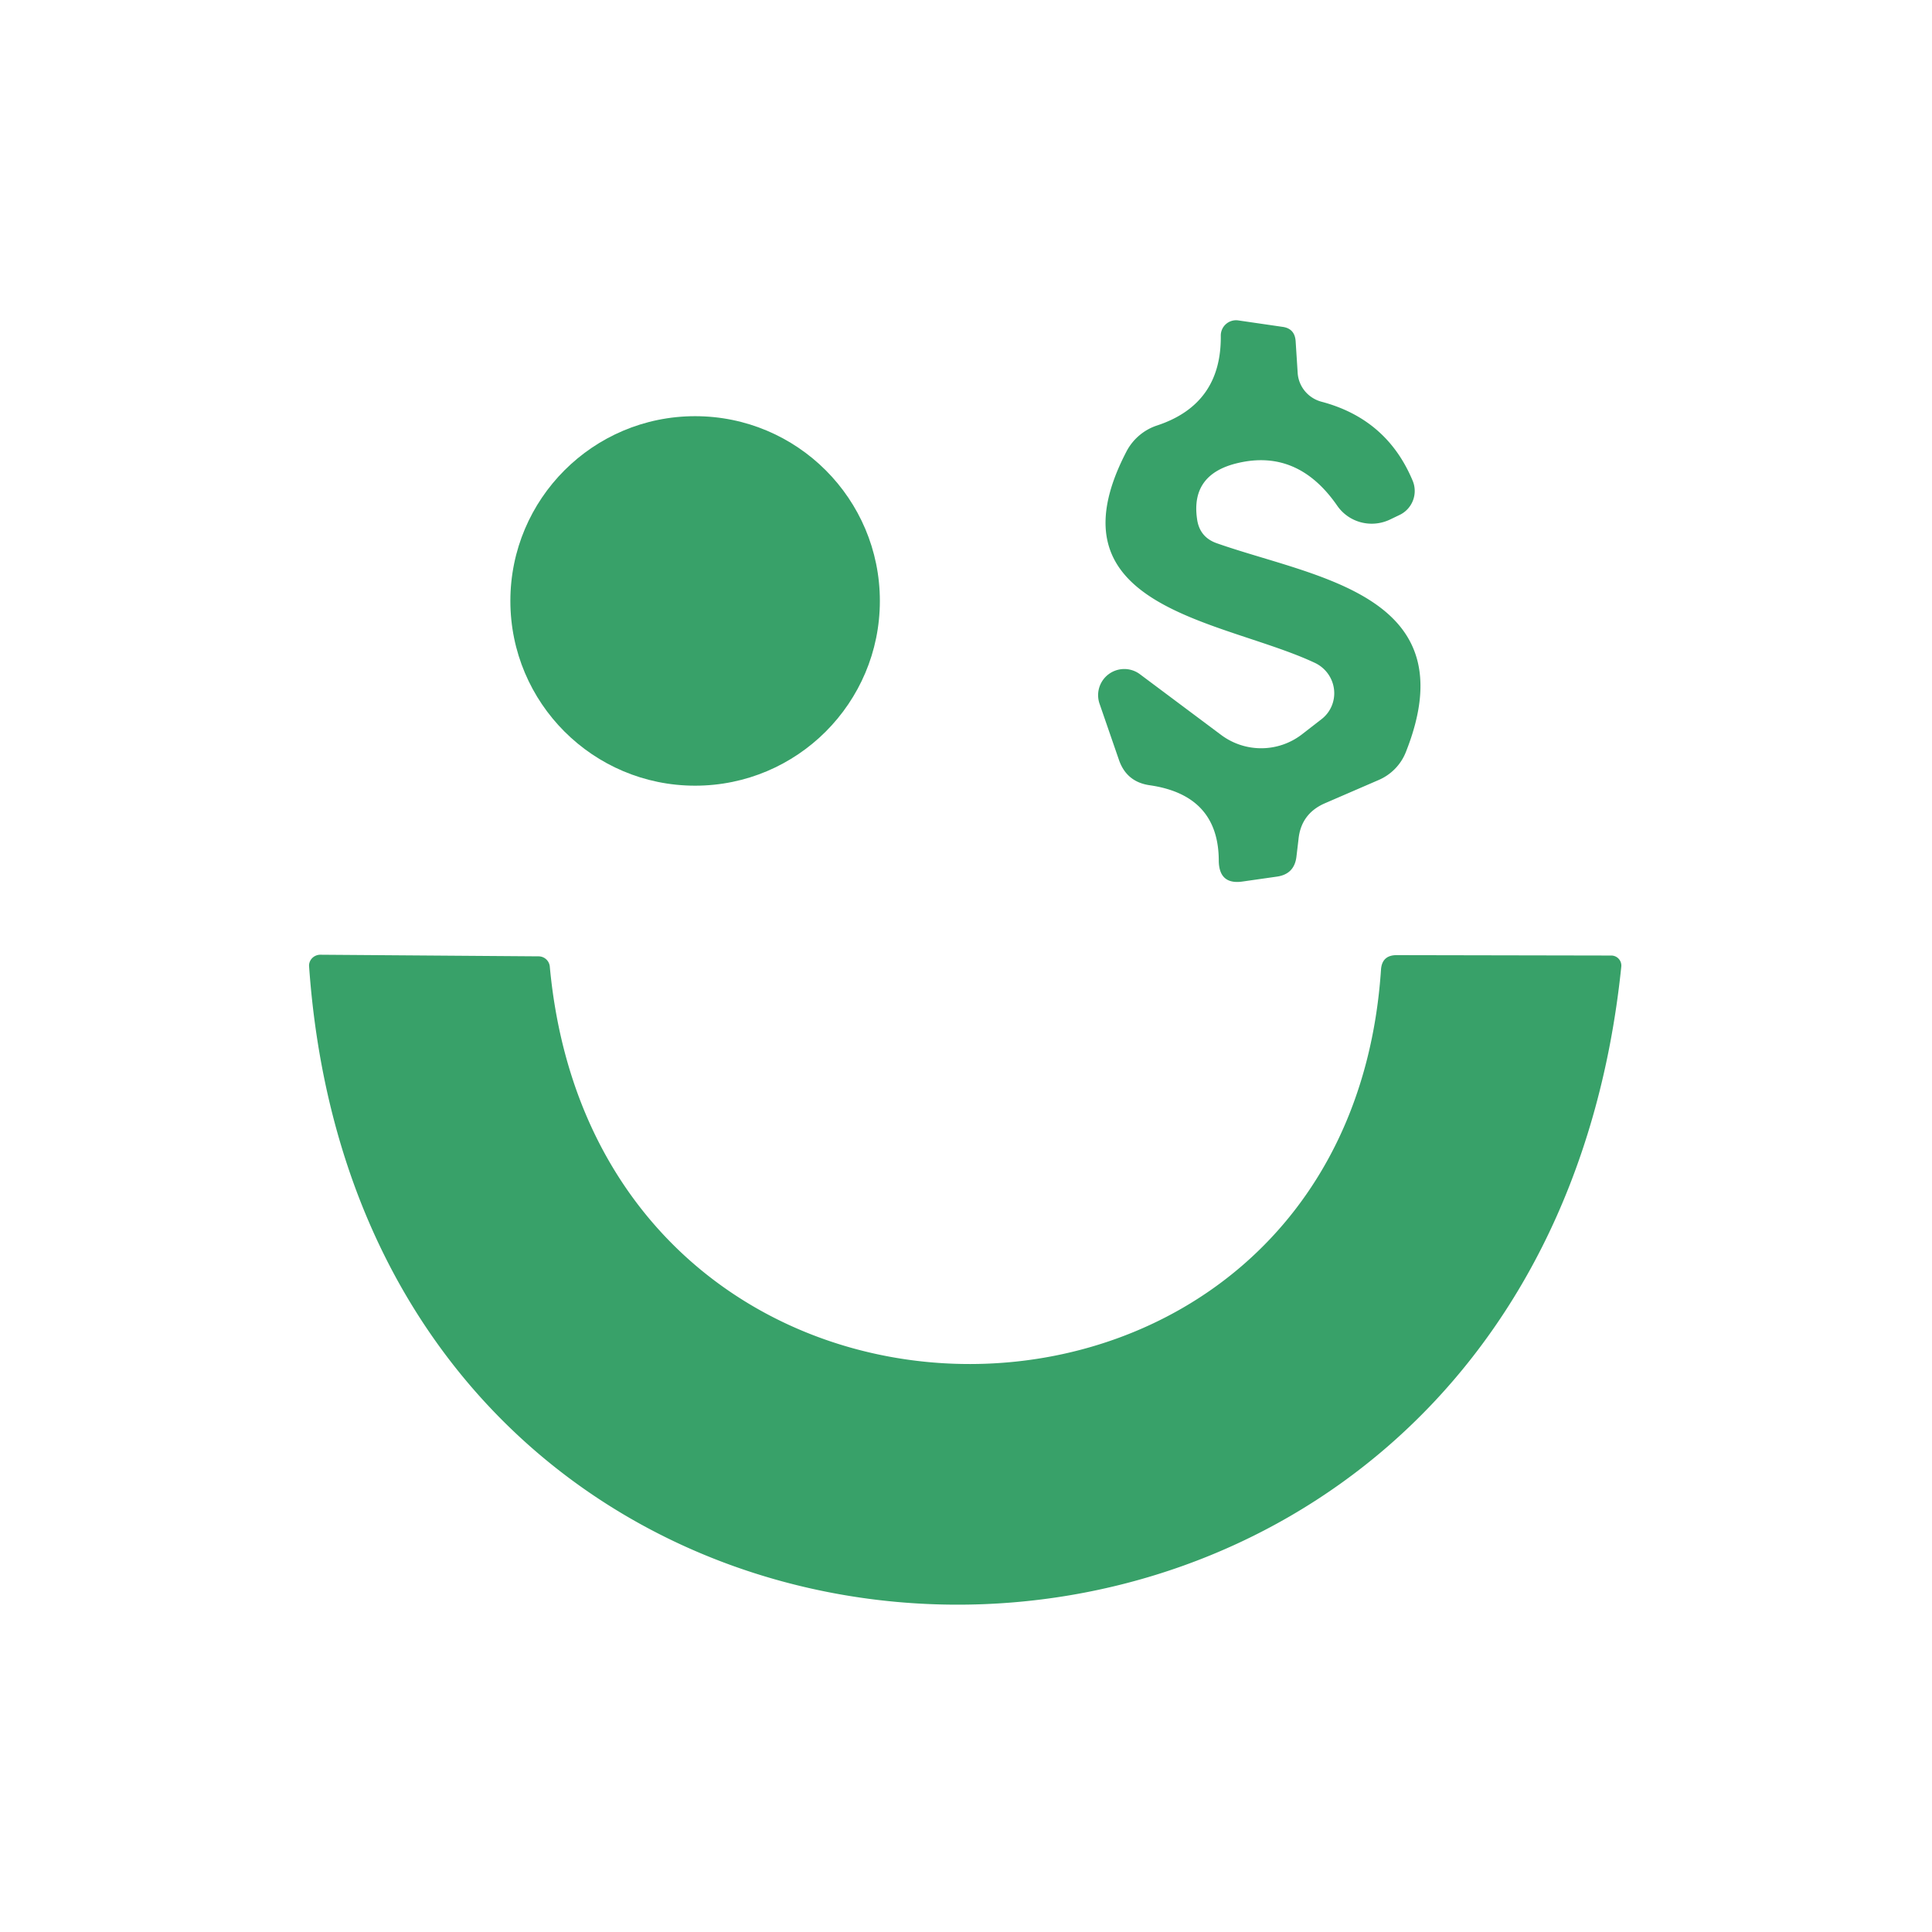
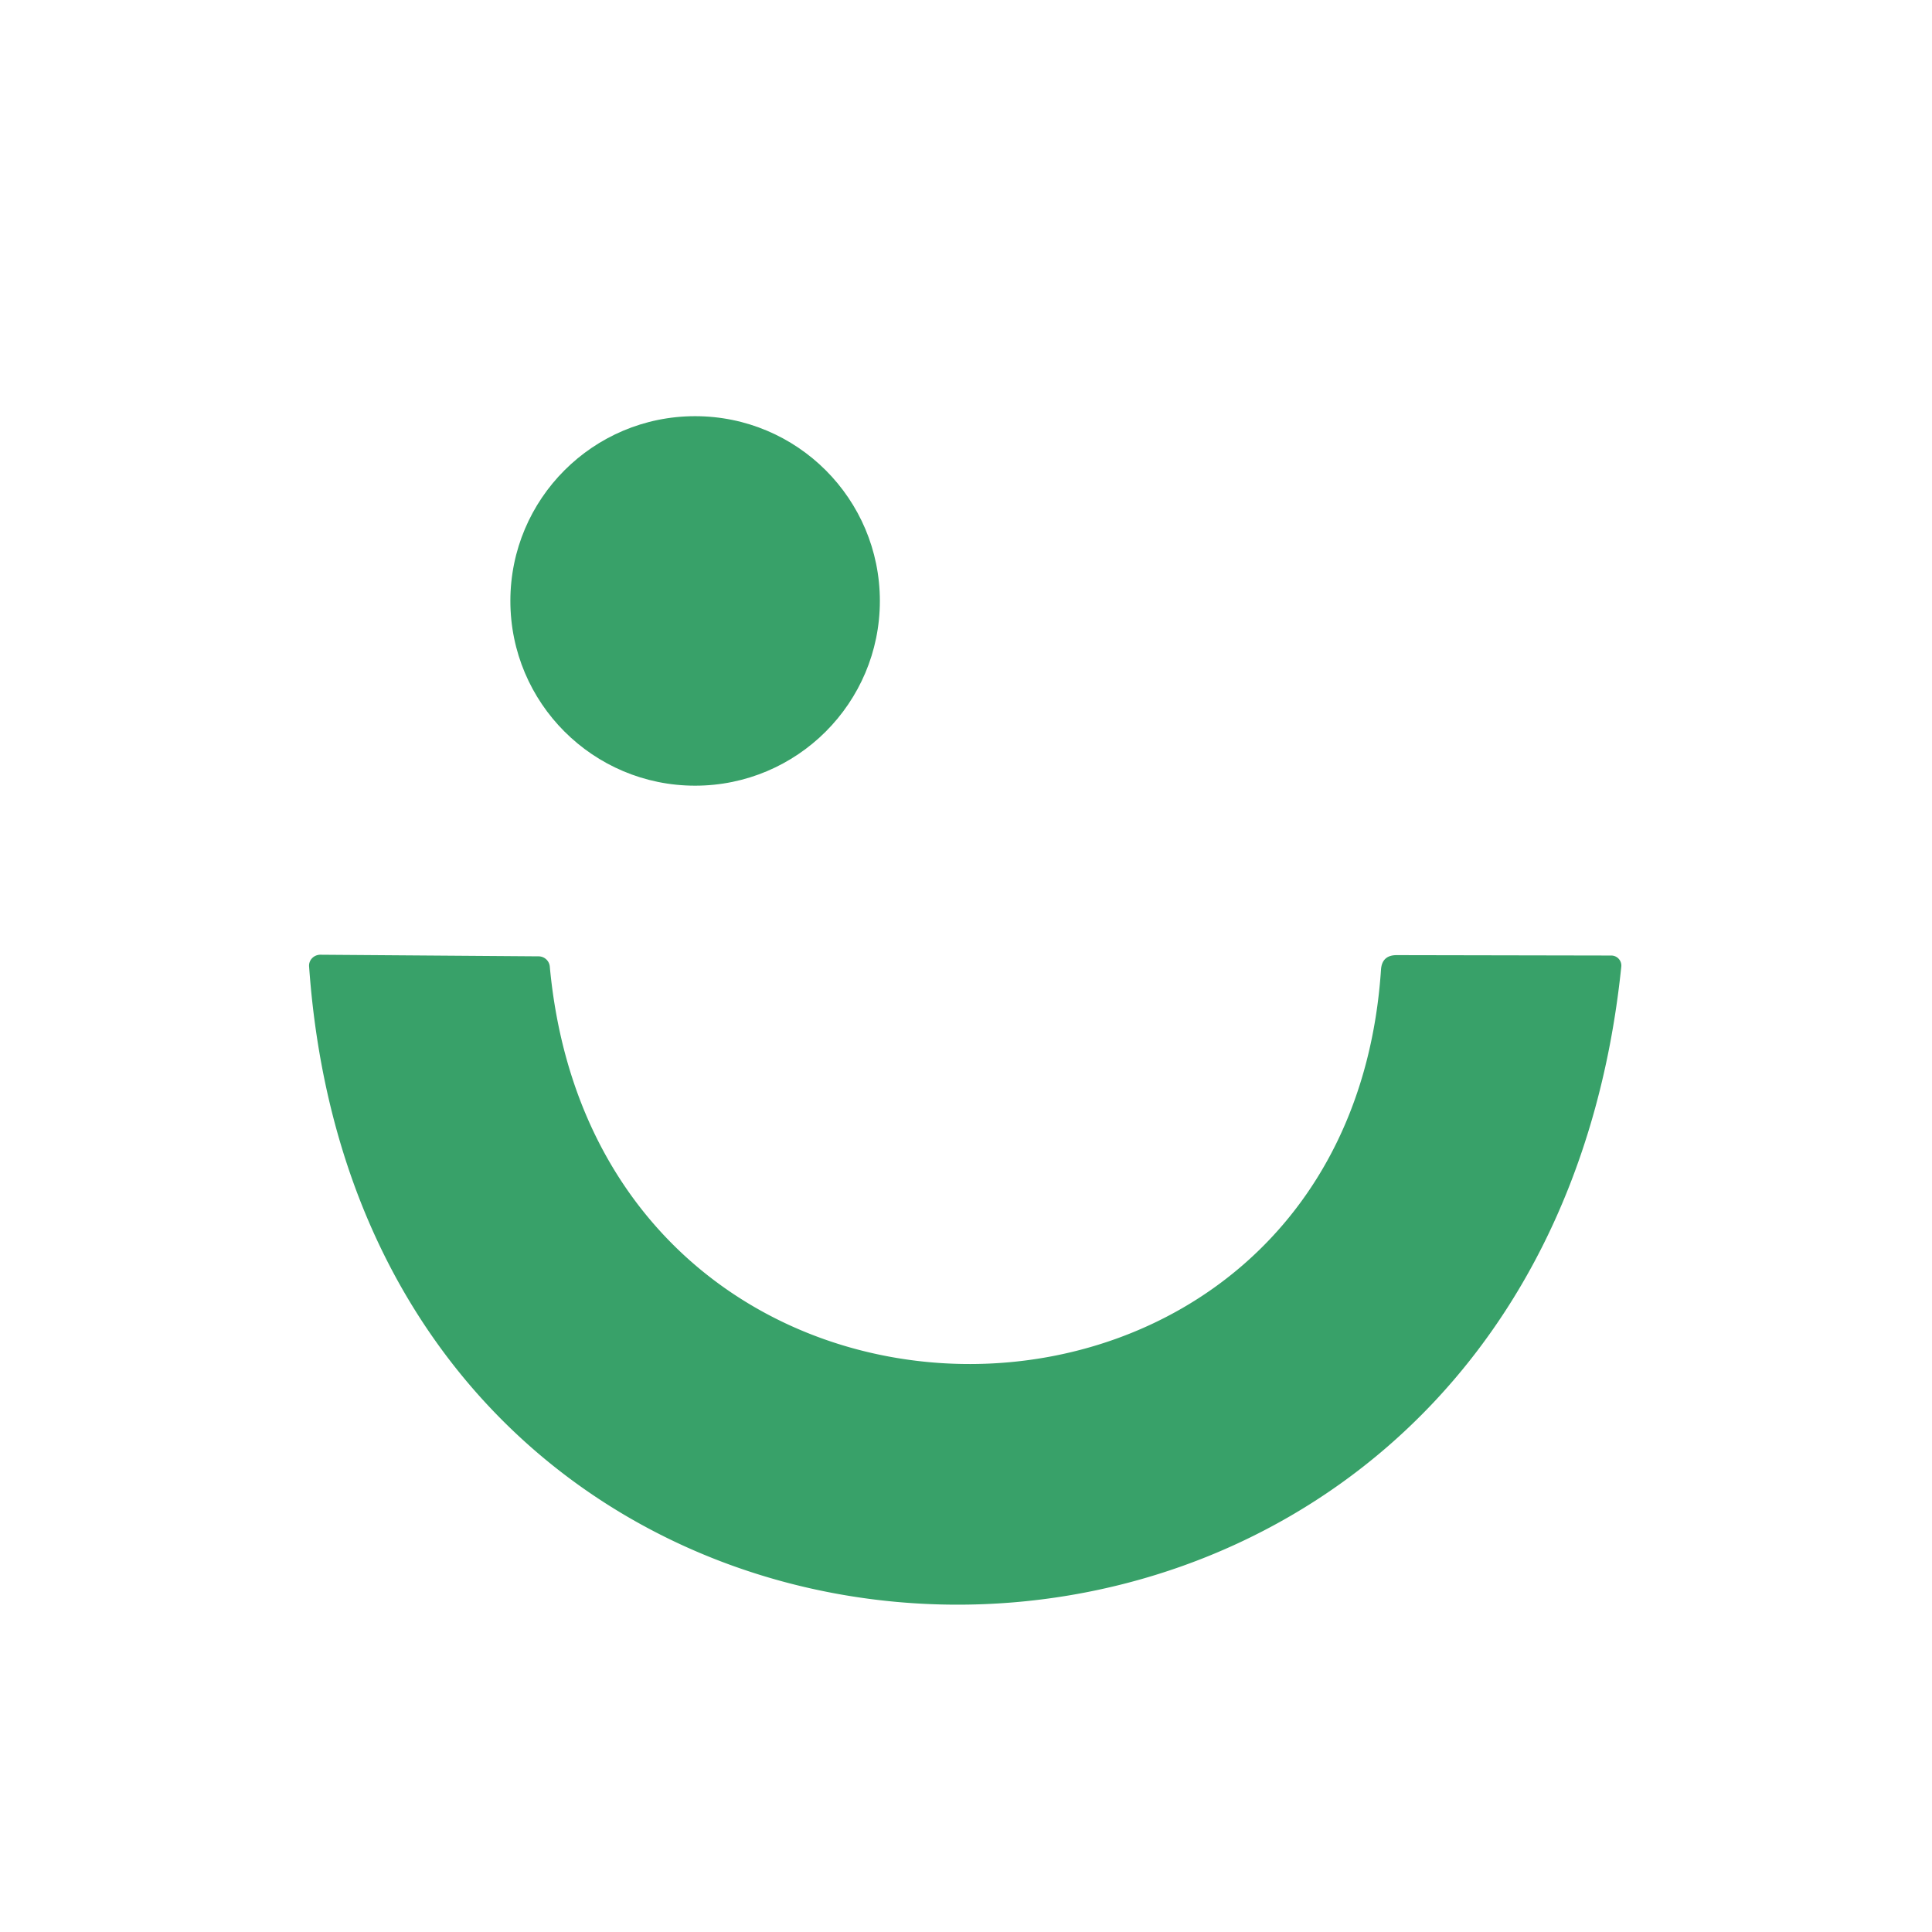
<svg xmlns="http://www.w3.org/2000/svg" viewBox="0.00 0.00 48.00 48.00" version="1.1">
-   <path d="M 30.24 13.50   C 32.69 14.36 36.48 14.77 34.93 18.68   A 1.27 1.25 -1.4 0 1 34.25 19.38   L 32.91 19.96   Q 32.32 20.22 32.26 20.86   L 32.21 21.28   Q 32.16 21.72 31.72 21.78   L 30.88 21.90   Q 30.29 21.99 30.28 21.39   Q 30.28 19.76 28.57 19.51   Q 27.99 19.43 27.80 18.88   L 27.32 17.49   A 0.65 0.65 0.0 0 1 28.32 16.75   L 30.34 18.26   A 1.66 1.66 0.0 0 0 32.34 18.25   L 32.83 17.87   A 0.83 0.82 38.8 0 0 32.67 16.47   C 30.40 15.40 25.96 15.13 27.98 11.23   A 1.33 1.32 -85.4 0 1 28.75 10.57   Q 30.35 10.04 30.33 8.34   A 0.38 0.38 0.0 0 1 30.76 7.96   L 31.86 8.12   Q 32.17 8.16 32.19 8.48   L 32.24 9.26   A 0.80 0.79 6.1 0 0 32.83 9.98   Q 34.46 10.41 35.10 11.95   A 0.66 0.66 0.0 0 1 34.78 12.79   L 34.53 12.91   A 1.05 1.04 -29.7 0 1 33.22 12.56   Q 32.25 11.16 30.77 11.50   Q 29.58 11.77 29.74 12.89   Q 29.80 13.35 30.24 13.50   Z" fill="#38a169" />
  <circle r="4.59" cy="14.93" cx="17.27" fill="#38a169" />
  <path d="M 40.28 24.02   C 38.08 45.29 9.17 45.01 7.68 24.02   A 0.28 0.27 -2.8 0 1 7.96 23.72   L 13.38 23.76   A 0.28 0.28 0.0 0 1 13.66 24.02   C 14.89 37.25 33.43 37.08 34.31 24.10   Q 34.33 23.73 34.70 23.73   L 40.03 23.74   A 0.25 0.25 0.0 0 1 40.28 24.02   Z" fill="#38a169" />
</svg>